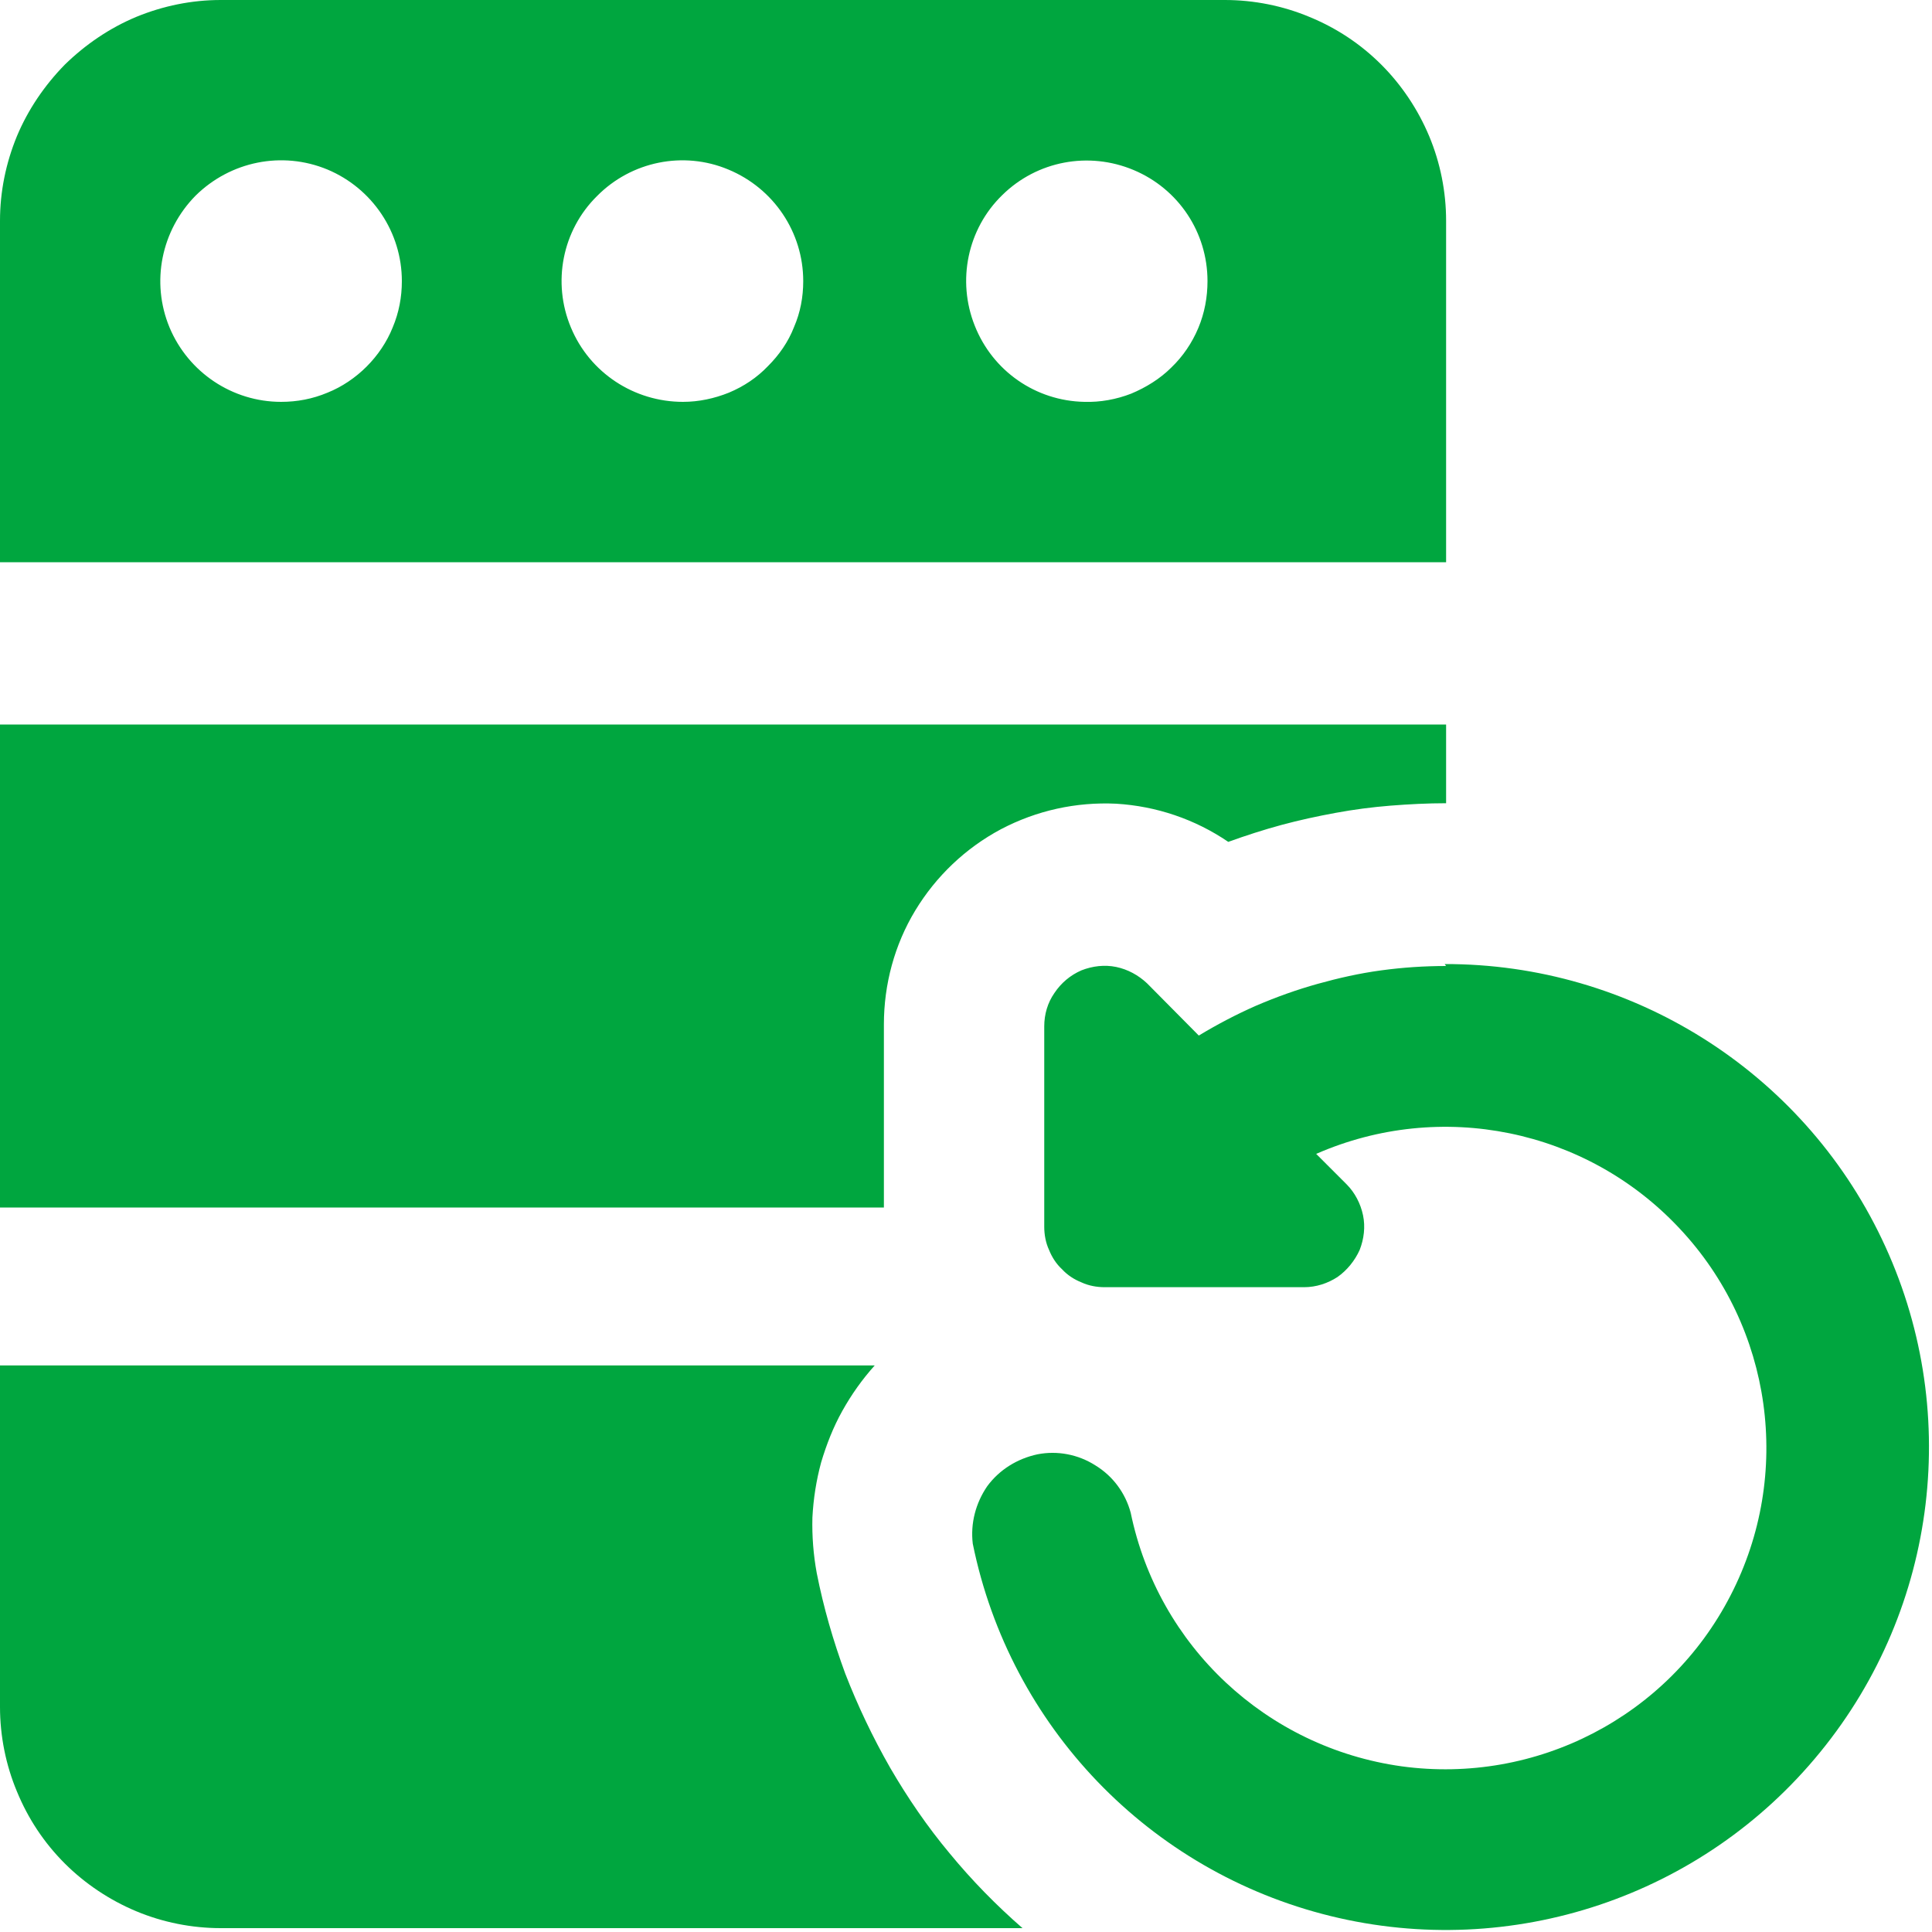
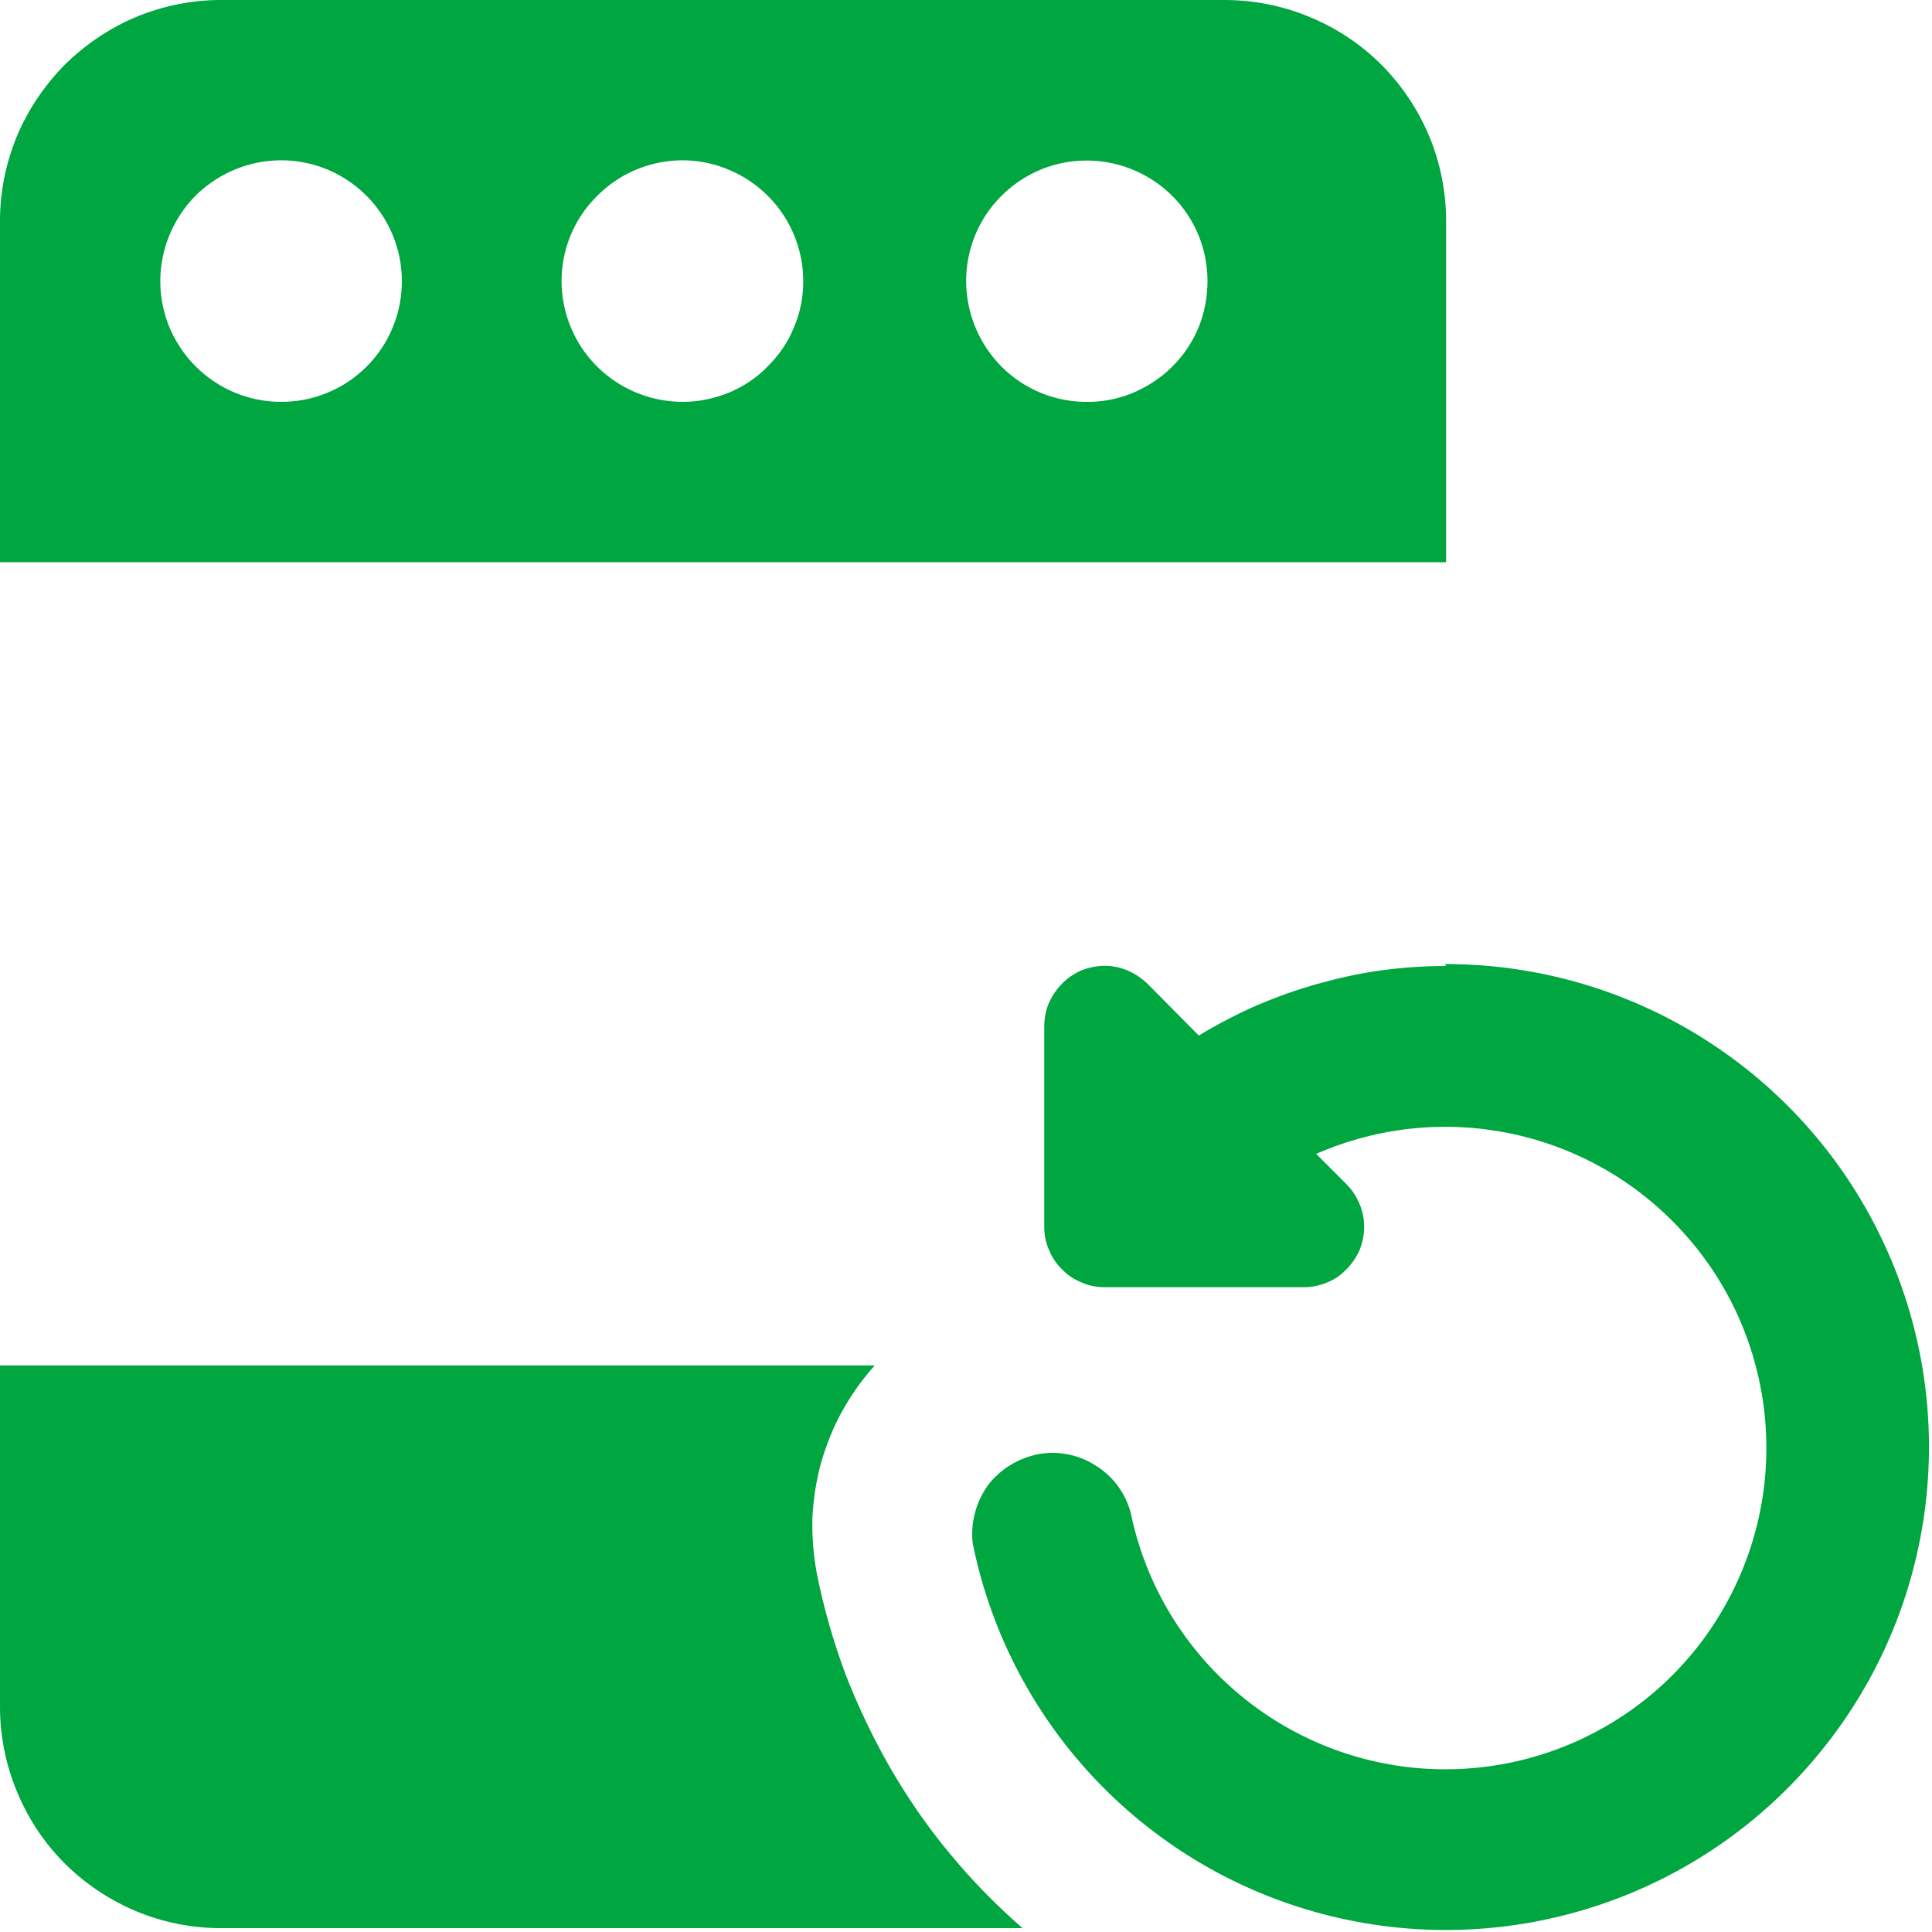
<svg xmlns="http://www.w3.org/2000/svg" viewBox="0 0 40 40" width="40" height="40">
  <style>
		tspan { white-space:pre }
		.shp0 { fill: #00a63f } 
	</style>
  <g id="Layer_2">
    <g id="Layer_1-2">
      <path id="Layer" class="shp0" d="M29.94 20C29.49 20 29.04 20.03 28.6 20.09C28.15 20.15 27.71 20.25 27.28 20.37C26.85 20.49 26.43 20.64 26.01 20.82C25.6 21 25.2 21.21 24.82 21.44L23.75 20.36C23.57 20.19 23.35 20.07 23.11 20.02C22.87 19.97 22.62 20 22.39 20.09C22.16 20.19 21.97 20.35 21.83 20.56C21.69 20.76 21.62 21 21.62 21.25L21.62 25.4C21.62 25.56 21.65 25.73 21.72 25.88C21.78 26.03 21.87 26.17 21.99 26.28C22.1 26.4 22.24 26.49 22.39 26.55C22.54 26.62 22.71 26.65 22.87 26.65L27 26.65C27.25 26.65 27.49 26.57 27.69 26.44C27.89 26.3 28.05 26.1 28.15 25.88C28.24 25.65 28.27 25.4 28.22 25.16C28.17 24.92 28.05 24.69 27.88 24.52L27.25 23.89C29.83 22.76 32.84 23.37 34.77 25.43C36.7 27.48 37.12 30.53 35.83 33.03C34.54 35.54 31.81 36.95 29.02 36.57C26.22 36.18 23.98 34.08 23.41 31.32C23.3 30.91 23.04 30.56 22.68 30.34C22.32 30.11 21.89 30.03 21.48 30.11C21.06 30.2 20.69 30.43 20.44 30.77C20.2 31.12 20.09 31.54 20.14 31.96C20.91 35.75 23.8 38.75 27.55 39.67C31.3 40.59 35.25 39.27 37.69 36.27C40.13 33.28 40.63 29.14 38.96 25.65C37.3 22.17 33.77 19.95 29.91 19.96L29.94 20Z" />
-       <path id="Layer" class="shp0" d="M0 15L0 25L18.3 25L18.3 21.21C18.3 20.38 18.52 19.56 18.95 18.85C19.38 18.14 19.99 17.56 20.72 17.17C21.46 16.78 22.28 16.6 23.11 16.64C23.94 16.69 24.74 16.96 25.43 17.43C25.79 17.3 26.16 17.18 26.53 17.08C26.9 16.98 27.27 16.9 27.65 16.83C28.03 16.76 28.41 16.71 28.79 16.68C29.17 16.65 29.56 16.63 29.94 16.63L29.94 15L0 15Z" />
      <path id="Layer" class="shp0" d="M16.91 32.57C16.84 32.19 16.81 31.8 16.82 31.42C16.84 31.03 16.9 30.65 17 30.28C17.11 29.91 17.25 29.55 17.44 29.21C17.63 28.87 17.85 28.56 18.11 28.27L0 28.27L0 35.34C0 35.94 0.12 36.54 0.35 37.09C0.58 37.65 0.91 38.15 1.34 38.58C1.76 39 2.27 39.34 2.82 39.57C3.37 39.8 3.97 39.92 4.57 39.92L21.17 39.92C20.63 39.45 20.12 38.93 19.66 38.37C19.2 37.82 18.79 37.22 18.43 36.6C18.07 35.97 17.76 35.32 17.5 34.65C17.25 33.97 17.05 33.28 16.91 32.57L16.91 32.57Z" />
      <path id="Layer" fill-rule="evenodd" class="shp0" d="M25.36 0C25.96 0 26.56 0.12 27.11 0.35C27.67 0.58 28.17 0.91 28.6 1.34C29.02 1.76 29.36 2.27 29.59 2.82C29.82 3.37 29.94 3.97 29.94 4.57L29.94 11.64L0 11.64L0 4.57C0 3.97 0.12 3.38 0.35 2.82C0.58 2.27 0.92 1.77 1.34 1.34C1.77 0.92 2.27 0.58 2.82 0.35C3.38 0.12 3.97 0 4.57 0L25.36 0ZM5.82 8.32C6.15 8.32 6.47 8.26 6.78 8.13C7.08 8.01 7.36 7.82 7.59 7.59C7.82 7.36 8.01 7.08 8.13 6.78C8.26 6.47 8.32 6.15 8.32 5.82C8.32 4.81 7.71 3.9 6.78 3.51C5.84 3.12 4.77 3.34 4.05 4.05C3.34 4.77 3.12 5.84 3.51 6.78C3.9 7.71 4.81 8.32 5.82 8.32ZM14.14 8.32C14.47 8.32 14.79 8.25 15.09 8.13C15.4 8 15.67 7.82 15.9 7.58C16.13 7.35 16.32 7.08 16.44 6.77C16.57 6.47 16.63 6.15 16.63 5.82C16.63 4.81 16.02 3.9 15.08 3.51C14.15 3.12 13.07 3.34 12.36 4.06C11.64 4.77 11.43 5.85 11.82 6.78C12.21 7.72 13.13 8.32 14.14 8.32ZM22.45 8.32C22.78 8.33 23.11 8.27 23.42 8.15C23.73 8.02 24.02 7.84 24.25 7.61C24.49 7.38 24.68 7.1 24.81 6.79C24.94 6.48 25 6.15 25 5.82C25 4.81 24.4 3.91 23.47 3.52C22.54 3.13 21.47 3.33 20.75 4.04C20.03 4.74 19.81 5.81 20.18 6.74C20.55 7.68 21.44 8.3 22.45 8.32Z" />
    </g>
  </g>
</svg>